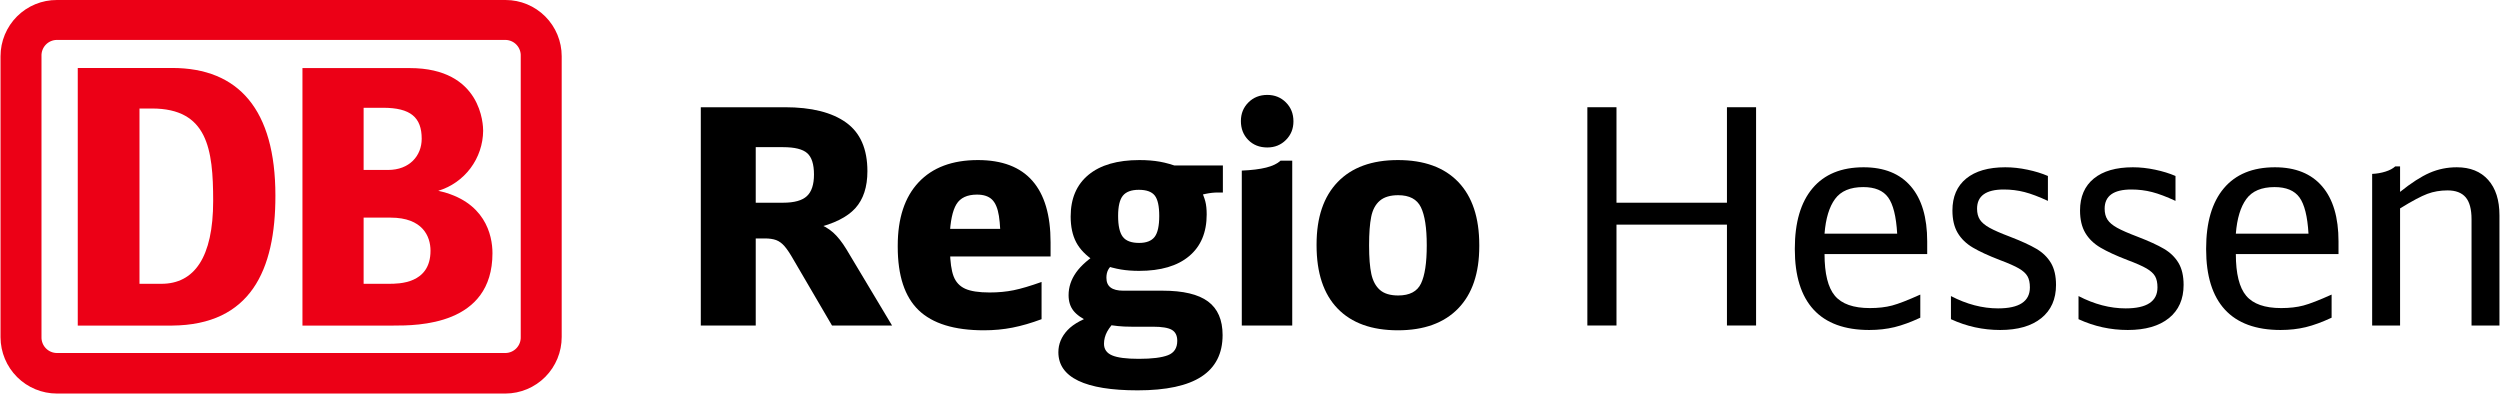
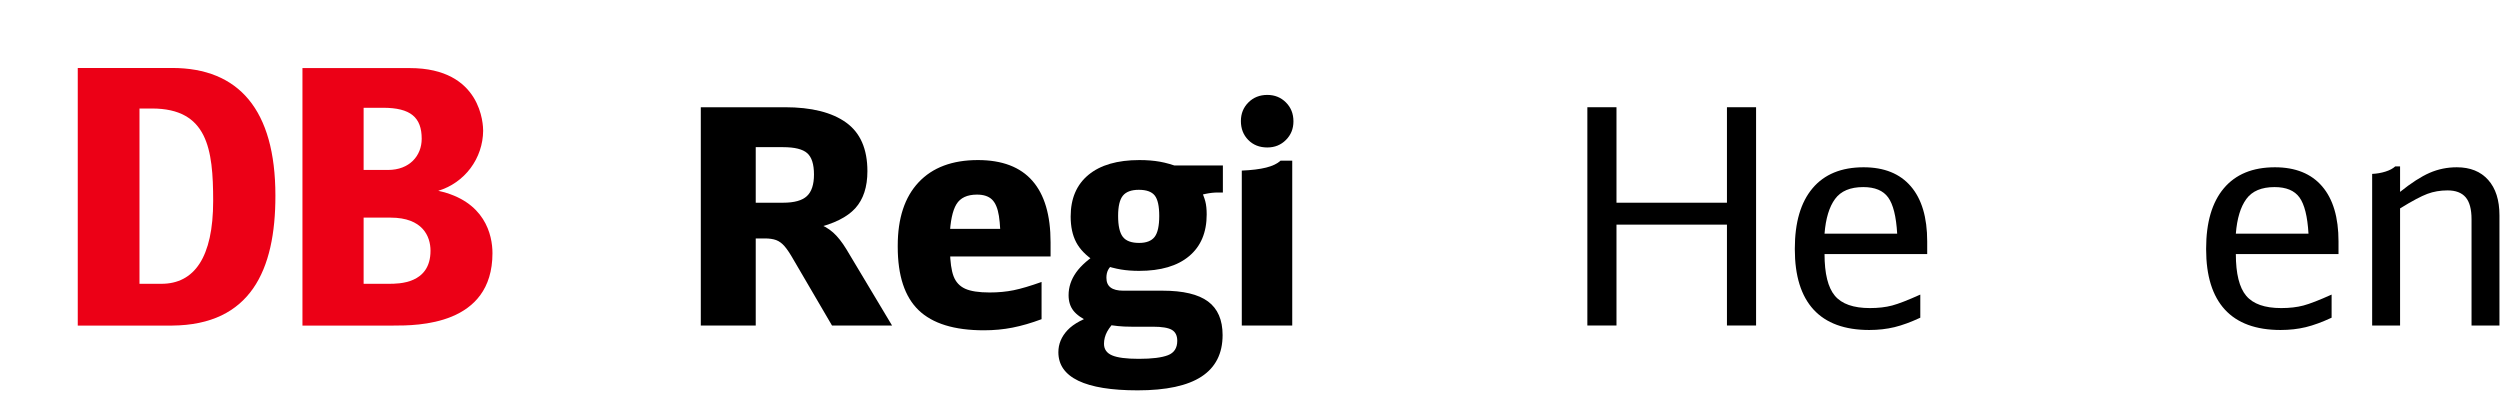
<svg xmlns="http://www.w3.org/2000/svg" viewBox="0 0 891 141">
  <g transform="translate(0 0)">
-     <path d="M180.188 0H20.288C17.653 -0.013 15.042 0.496 12.604 1.497C10.166 2.498 7.949 3.971 6.081 5.833C4.214 7.695 2.731 9.909 1.72 12.346C0.709 14.784 0.188 17.397 0.188 20.037V120.221C0.215 125.544 2.344 130.641 6.111 134.395C9.877 138.15 14.975 140.258 20.288 140.258H180.188C185.509 140.231 190.602 138.093 194.351 134.31C198.1 130.528 200.199 125.411 200.188 120.081V20.037C200.188 14.723 198.081 9.627 194.33 5.869C190.58 2.111 185.493 0 180.188 0ZM185.588 120.081C185.615 120.814 185.496 121.545 185.238 122.231C184.98 122.917 184.588 123.545 184.086 124.079C183.583 124.612 182.98 125.04 182.311 125.337C181.642 125.635 180.92 125.796 180.188 125.811H20.288C19.548 125.809 18.816 125.658 18.135 125.366C17.454 125.075 16.839 124.649 16.326 124.114C15.812 123.58 15.412 122.947 15.148 122.254C14.884 121.561 14.761 120.822 14.788 120.081V20.037C14.75 19.289 14.864 18.541 15.123 17.839C15.383 17.137 15.781 16.495 16.296 15.951C16.81 15.408 17.429 14.975 18.115 14.678C18.802 14.382 19.541 14.228 20.288 14.226H180.188C180.927 14.242 181.655 14.405 182.33 14.708C183.005 15.01 183.612 15.445 184.115 15.987C184.619 16.529 185.009 17.167 185.262 17.862C185.515 18.558 185.626 19.298 185.588 20.037V120.081Z" fill="#EC0016" />
    <path d="M61.353 116.034H27.713V24.226H61.353C85.053 24.226 98.153 39.093 98.153 69.709C98.193 96.278 89.293 115.814 61.353 116.034ZM75.973 71.613C75.973 53.119 73.973 38.672 54.173 38.672H49.713V101.147H57.533C69.193 101.147 75.973 91.81 75.973 71.613Z" fill="#EC0016" />
    <path d="M156.194 68.004C160.786 66.613 164.815 63.789 167.693 59.943C170.571 56.097 172.148 51.431 172.194 46.625C172.194 44.722 171.814 24.264 146.034 24.264H107.794V116.033H140.194C148.774 116.033 175.514 116.033 175.514 90.225C175.514 83.773 172.874 71.631 156.194 68.004ZM129.594 38.41H136.514C146.374 38.41 150.294 41.856 150.294 49.47C150.294 55.481 145.974 60.571 138.294 60.571H129.594V38.41ZM138.614 101.145H129.594V77.562H139.214C150.634 77.562 153.434 84.234 153.434 89.364C153.434 101.145 142.194 101.145 138.614 101.145Z" fill="#EC0016" />
  </g>
  <path d="M0 0L0-77.79L29.96-77.79Q44.19-77.79 51.79-72.33Q59.38-66.88 59.38-55.00L59.38-55.00Q59.38-46.55 55.05-41.78Q50.72-37.02 40.77-34.67L40.77-34.67L41.09-36.59Q44.73-35.31 47.13-33.17Q49.54-31.03 51.89-27.18L51.89-27.18L68.16 0L46.76 0L33.06-23.43Q31.24-26.64 29.85-28.25Q28.46-29.85 26.86-30.44Q25.25-31.03 22.79-31.03L22.79-31.03L14.23-31.03L19.58-36.06L19.58 0L0 0ZM19.58-38.09L14.23-43.76L29.32-43.76Q35.31-43.76 37.82-46.12Q40.34-48.47 40.34-53.82L40.34-53.82Q40.34-59.28 37.93-61.42Q35.52-63.56 29.32-63.56L29.32-63.56L10.91-63.56L19.58-72.22L19.58-38.09Z" fill="#0000000" transform="translate(249.764 116.008)" />
  <path d="M100.90 1.71Q85.07 1.71 77.63-5.46Q70.19-12.63 70.19-28.03L70.19-28.03L70.19-28.46Q70.19-43.12 77.63-51.04Q85.07-58.96 98.76-58.96L98.76-58.96Q111.71-58.96 118.18-51.57Q124.66-44.19 124.66-29.64L124.66-29.64L124.66-24.61L79.93-24.61L79.82-34.45L112.46-34.45L106.89-27.18Q106.89-34.99 106.25-39.05Q105.61-43.12 103.79-44.89Q101.97-46.65 98.44-46.65L98.44-46.65Q93.20-46.65 91.11-43.23Q89.02-39.80 88.70-31.78L88.70-31.78L88.81-26.64Q88.92-20.65 90.09-17.55Q91.27-14.45 94.21-13.11Q97.16-11.77 102.93-11.77L102.93-11.77Q107.54-11.77 111.49-12.57Q115.45-13.38 121.45-15.52L121.45-15.52L121.45-2.25Q115.99-0.21 111.12 0.75Q106.25 1.71 100.90 1.71L100.90 1.71Z" fill="#0000000" transform="translate(249.764 116.008)" />
  <path d="M155.69 23.11Q141.67 23.11 134.55 19.69Q127.44 16.26 127.44 9.52L127.44 9.52Q127.44 5.14 130.70 1.66Q133.96-1.82 141.67-4.17L141.67-4.17L148.73-2.67Q145.95 0.11 144.82 2.19Q143.70 4.28 143.70 6.53L143.70 6.53Q143.70 9.42 146.59 10.65Q149.48 11.88 156.11 11.88L156.11 11.88Q163.18 11.88 166.49 10.59Q169.81 9.31 169.81 5.46L169.81 5.46Q169.81 2.67 167.88 1.55Q165.96 0.43 161.14 0.43L161.14 0.43L153.55 0.43Q150.76 0.43 148.73 0.21Q146.70 0 143.27-0.54L143.27-0.54L138.46-1.28Q134.50-3.10 132.79-5.30Q131.08-7.49 131.08-10.81L131.08-10.81Q131.08-15.09 133.75-18.89Q136.43-22.68 142.42-26.43L142.42-26.43L147.66-22.58Q145.73-20.97 145.15-19.79Q144.56-18.62 144.56-17.01L144.56-17.01Q144.56-14.66 146.06-13.54Q147.55-12.41 150.55-12.41L150.55-12.41L164.57-12.41Q175.59-12.41 180.78-8.56Q185.97-4.71 185.97 3.42L185.97 3.42Q185.97 13.27 178.48 18.19Q170.99 23.11 155.69 23.11L155.69 23.11ZM156.22-19.47Q152.69-19.47 149.75-19.96Q146.80-20.44 143.06-21.72L143.06-21.72L140.38-22.90Q135.78-25.89 133.80-29.64Q131.82-33.38 131.82-38.84L131.82-38.84Q131.82-48.47 138.19-53.71Q144.56-58.96 156.33-58.96L156.33-58.96Q160.39-58.96 163.66-58.37Q166.92-57.78 170.56-56.39L170.56-56.39L177.94-49.01Q179.33-46.12 179.81-44.24Q180.30-42.37 180.30-39.59L180.30-39.59Q180.30-29.96 174.04-24.72Q167.78-19.47 156.22-19.47L156.22-19.47ZM156.22-29.43Q160.07-29.43 161.73-31.56Q163.39-33.70 163.39-39.05L163.39-39.05Q163.39-44.30 161.78-46.33Q160.18-48.36 156.11-48.36L156.11-48.36Q152.15-48.36 150.44-46.28Q148.73-44.19 148.73-39.05L148.73-39.05Q148.73-33.81 150.39-31.62Q152.05-29.43 156.22-29.43L156.22-29.43ZM172.59-45.15L159.86-57.03L186.07-57.03L186.07-47.40L184.25-47.40Q182.22-47.40 179.92-46.92Q177.62-46.44 174.41-45.58L174.41-45.58L172.59-45.15Z" fill="#0000000" transform="translate(249.764 116.008)" />
  <path d="M192.81-55.21Q198.06-55.43 201.48-56.28Q204.91-57.14 206.62-58.74L206.62-58.74L210.79-58.74L210.79 0L192.81 0L192.81-55.21ZM201.91-63.45Q197.74-63.45 195.11-66.13Q192.49-68.80 192.49-72.87L192.49-72.87Q192.49-76.83 195.17-79.50Q197.84-82.18 201.91-82.18L201.91-82.18Q205.87-82.18 208.54-79.50Q211.22-76.83 211.22-72.76L211.22-72.76Q211.22-68.80 208.54-66.13Q205.87-63.45 201.91-63.45L201.91-63.45Z" fill="#0000000" transform="translate(249.764 116.008)" />
-   <path d="M248.45 1.71Q234.44 1.71 226.95-6.05Q219.46-13.80 219.46-28.57L219.46-28.57L219.46-28.89Q219.46-43.34 227.00-51.15Q234.54-58.96 248.45-58.96L248.45-58.96Q262.47-58.96 269.96-51.15Q277.45-43.34 277.45-28.68L277.45-28.68L277.45-28.25Q277.45-13.80 269.91-6.05Q262.36 1.71 248.45 1.71L248.45 1.71ZM248.56-10.70Q254.66-10.70 256.69-14.98Q258.73-19.26 258.73-28.46L258.73-28.46L258.73-28.68Q258.73-37.88 256.64-42.16Q254.55-46.44 248.56-46.44L248.56-46.44Q244.28-46.44 241.98-44.46Q239.68-42.48 238.93-38.73Q238.18-34.99 238.18-28.68L238.18-28.68L238.18-28.46Q238.18-22.04 238.98-18.35Q239.79-14.66 242.03-12.68Q244.28-10.70 248.56-10.70L248.56-10.70Z" fill="#0000000" transform="translate(249.764 116.008)" />
  <path d="M0 0L0-77.79L10.38-77.79L10.38-43.76L49.75-43.76L49.75-77.79L60.13-77.79L60.13 0L49.75 0L49.75-35.95L10.38-35.95L10.38 0L0 0Z" fill="#0000000" transform="translate(565.735 116.008)" />
  <path d="M100.47 1.60Q87.31 1.60 80.62-5.67Q73.94-12.95 73.94-27.18L73.94-27.18L73.94-27.39Q73.94-41.41 80.25-48.90Q86.56-56.39 98.44-56.39L98.44-56.39Q109.46-56.39 115.29-49.59Q121.12-42.80 121.12-29.96L121.12-29.96L121.12-25.47L84.53-25.47Q84.53-14.98 88.22-10.59Q91.91-6.21 100.69-6.21L100.69-6.21Q105.18-6.21 108.61-7.12Q112.03-8.03 118.66-11.02L118.66-11.02L118.66-2.78Q113.63-0.43 109.46 0.59Q105.29 1.60 100.47 1.60L100.47 1.60ZM84.53-32.74L110.42-32.74Q109.89-41.94 107.21-45.64Q104.54-49.33 98.33-49.33L98.33-49.33Q91.38-49.33 88.28-45.10Q85.17-40.87 84.53-32.74L84.53-32.74Z" fill="#0000000" transform="translate(565.735 116.008)" />
-   <path d="M147.13 1.60Q137.92 1.60 129.58-2.25L129.58-2.25L129.58-10.49Q138.03-6.10 146.38-6.10L146.38-6.10Q157.72-6.10 157.72-13.59L157.72-13.59Q157.72-16.05 156.86-17.55Q156.01-19.05 153.81-20.33Q151.62-21.61 147.02-23.33L147.02-23.33Q140.92-25.68 137.39-27.77Q133.86-29.85 131.98-33.01Q130.11-36.17 130.11-40.98L130.11-40.98Q130.11-48.36 135.03-52.38Q139.96-56.39 148.94-56.39L148.94-56.39Q152.80-56.39 156.86-55.53Q160.93-54.68 164.14-53.29L164.14-53.29L164.14-44.41Q159.32-46.65 155.79-47.56Q152.26-48.47 148.41-48.47L148.41-48.47Q138.89-48.47 138.89-41.62L138.89-41.62Q138.89-39.27 139.90-37.72Q140.92-36.17 143.33-34.83Q145.73-33.49 150.55-31.67L150.55-31.67Q156.65-29.32 160.02-27.34Q163.39-25.36 165.21-22.31Q167.03-19.26 167.03-14.45L167.03-14.45Q167.03-6.85 161.78-2.62Q156.54 1.60 147.13 1.60L147.13 1.60Z" fill="#0000000" transform="translate(565.735 116.008)" />
-   <path d="M192.60 1.60Q183.40 1.60 175.05-2.25L175.05-2.25L175.05-10.49Q183.51-6.10 191.85-6.10L191.85-6.10Q203.19-6.10 203.19-13.59L203.19-13.59Q203.19-16.05 202.34-17.55Q201.48-19.05 199.29-20.33Q197.09-21.61 192.49-23.33L192.49-23.33Q186.39-25.68 182.86-27.77Q179.33-29.85 177.46-33.01Q175.59-36.17 175.59-40.98L175.59-40.98Q175.59-48.36 180.51-52.38Q185.43-56.39 194.42-56.39L194.42-56.39Q198.27-56.39 202.34-55.53Q206.40-54.68 209.61-53.29L209.61-53.29L209.61-44.41Q204.80-46.65 201.27-47.56Q197.74-48.47 193.88-48.47L193.88-48.47Q184.36-48.47 184.36-41.62L184.36-41.62Q184.36-39.27 185.38-37.72Q186.39-36.17 188.80-34.83Q191.21-33.49 196.02-31.67L196.02-31.67Q202.12-29.32 205.49-27.34Q208.86-25.36 210.68-22.31Q212.50-19.26 212.50-14.45L212.50-14.45Q212.50-6.85 207.26-2.62Q202.02 1.60 192.60 1.60L192.60 1.60Z" fill="#0000000" transform="translate(565.735 116.008)" />
  <path d="M247.06 1.60Q233.90 1.60 227.21-5.67Q220.53-12.95 220.53-27.18L220.53-27.18L220.53-27.39Q220.53-41.41 226.84-48.90Q233.15-56.39 245.03-56.39L245.03-56.39Q256.05-56.39 261.88-49.59Q267.71-42.80 267.71-29.96L267.71-29.96L267.71-25.47L231.12-25.47Q231.12-14.98 234.81-10.59Q238.50-6.21 247.28-6.21L247.28-6.21Q251.77-6.21 255.20-7.12Q258.62-8.03 265.25-11.02L265.25-11.02L265.25-2.78Q260.22-0.43 256.05 0.59Q251.88 1.60 247.06 1.60L247.06 1.60ZM231.12-32.74L257.01-32.74Q256.48-41.94 253.80-45.64Q251.13-49.33 244.92-49.33L244.92-49.33Q237.97-49.33 234.87-45.10Q231.76-40.87 231.12-32.74L231.12-32.74Z" fill="#0000000" transform="translate(565.735 116.008)" />
  <path d="M279.70-54.03Q282.16-54.14 284.41-54.84Q286.65-55.53 287.94-56.71L287.94-56.71L289.65-56.71L289.65-47.62Q295.64-52.43 300.19-54.41Q304.74-56.39 309.87-56.39L309.87-56.39Q317.04-56.39 321.05-51.89Q325.07-47.40 325.07-39.27L325.07-39.27L325.07 0L315.12 0L315.12-37.88Q315.12-43.23 313.03-45.69Q310.94-48.15 306.56-48.15L306.56-48.15Q302.70-48.15 299.39-46.92Q296.07-45.69 289.65-41.73L289.65-41.73L289.65 0L279.70 0L279.70-54.03Z" fill="#0000000" transform="translate(565.735 116.008)" />
</svg>